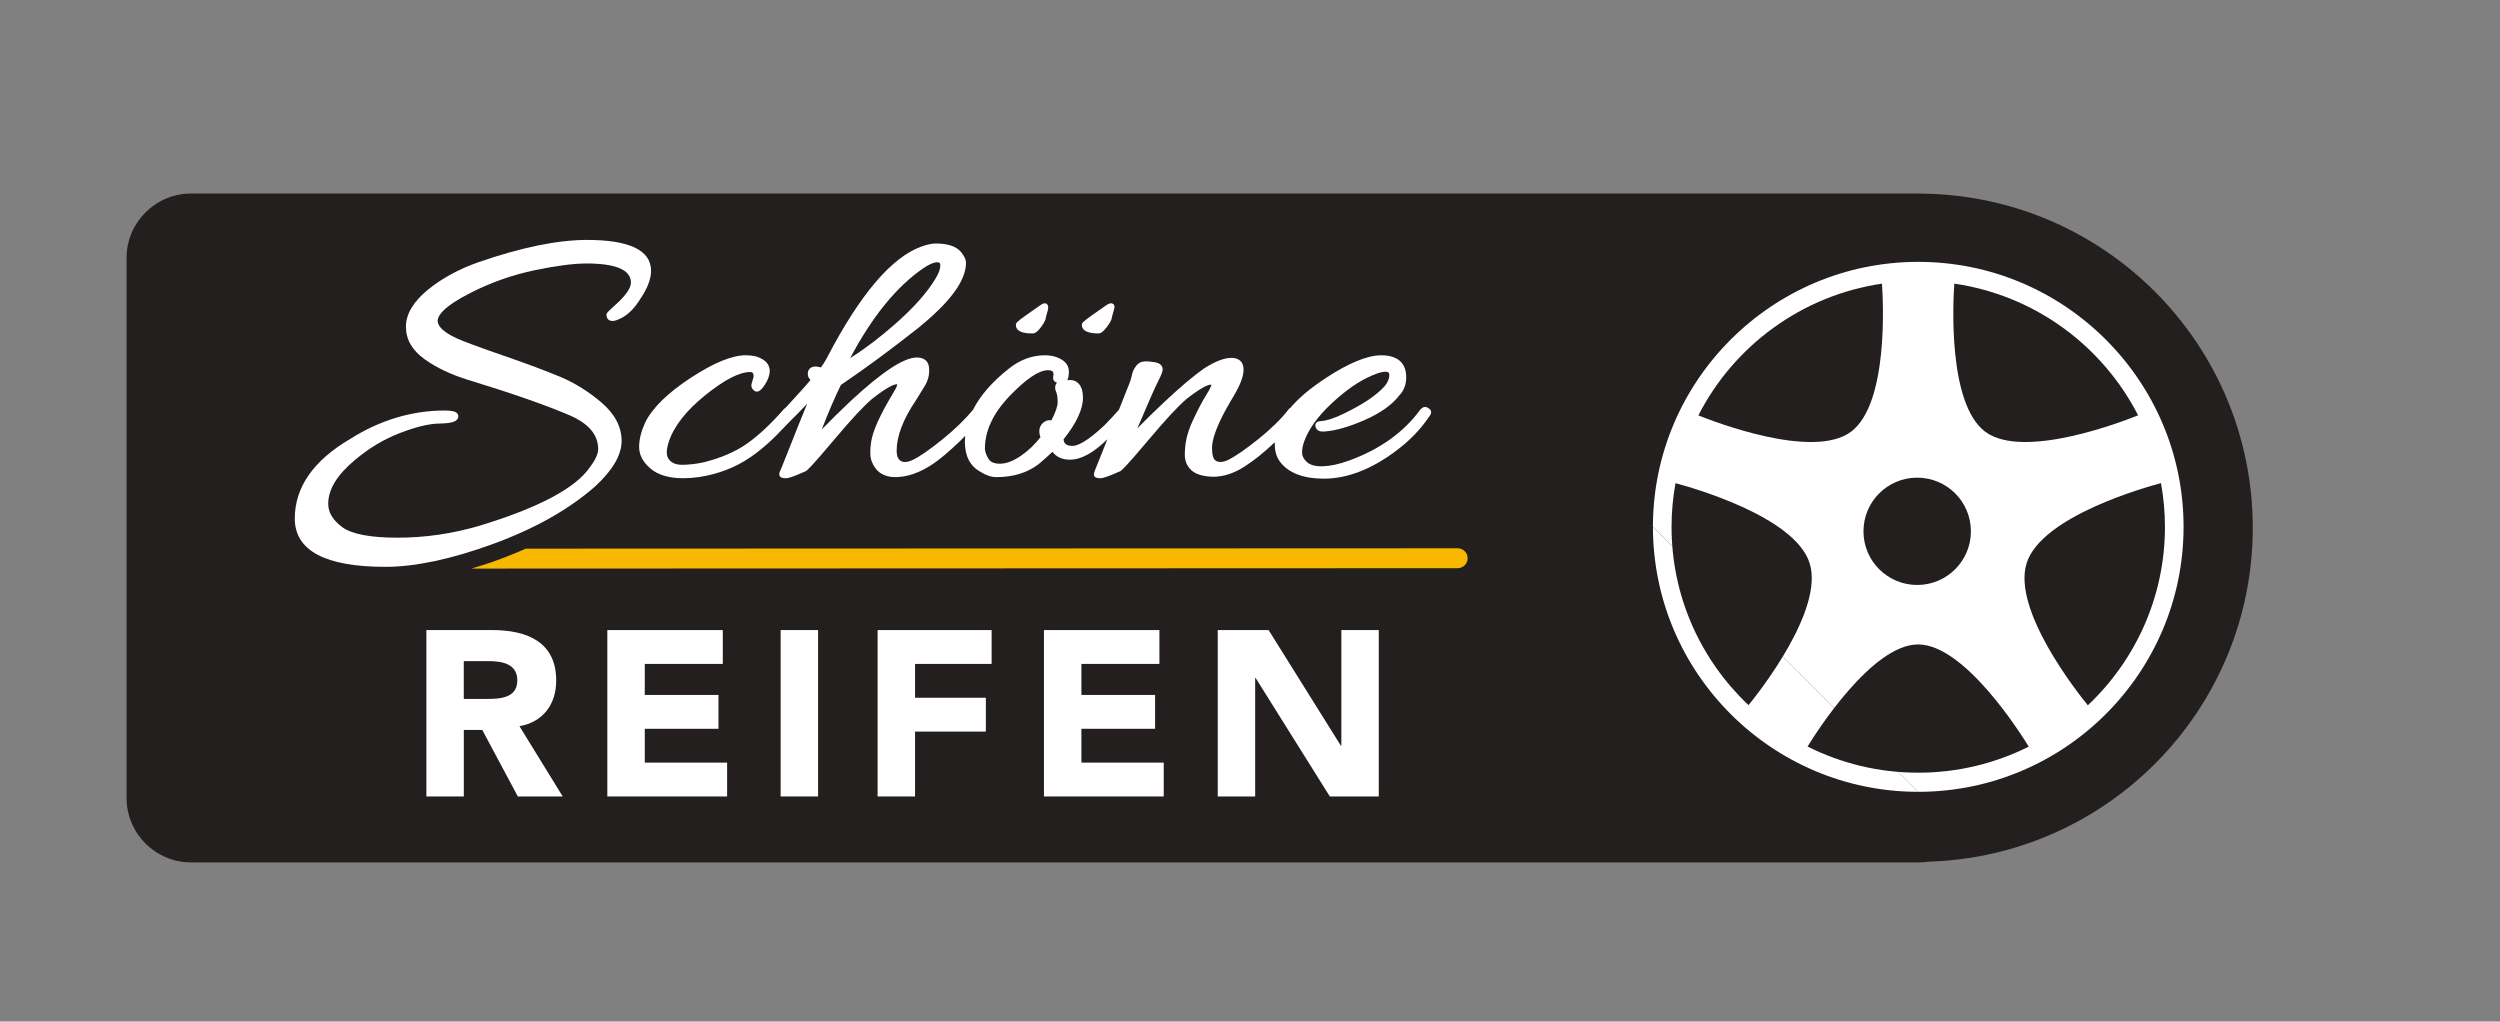
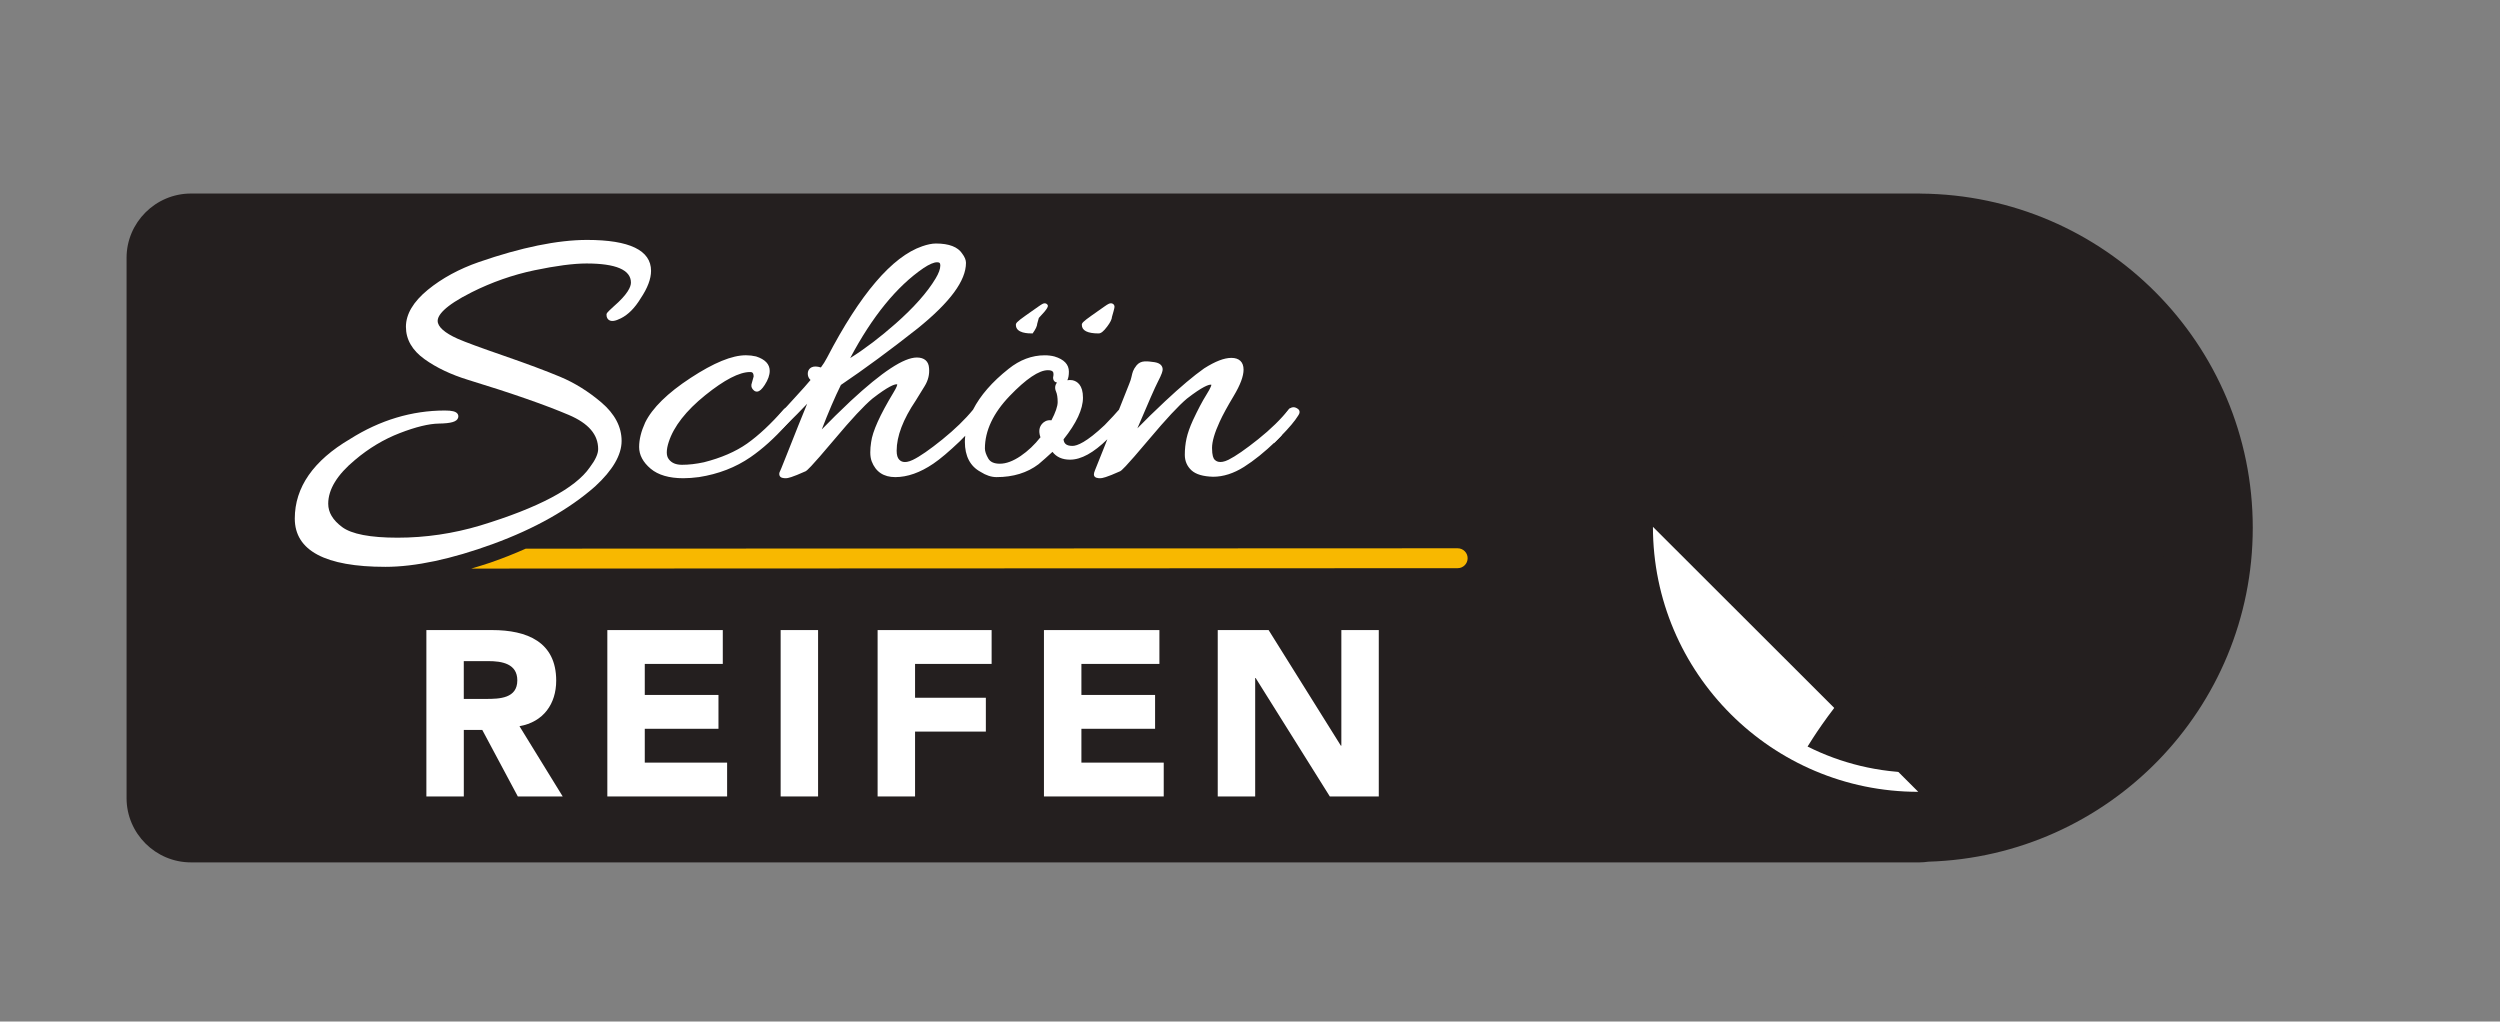
<svg xmlns="http://www.w3.org/2000/svg" version="1.1" id="Ebene_1" x="0px" y="0px" viewBox="0 0 263.622 107.717" style="enable-background:new 0 0 263.622 107.717;" xml:space="preserve">
  <rect x="0" y="0" width="263.622" height="107.717" fill="#808080" stroke="none" />
  <path style="fill:#241F1F;" d="M237.551,55.65c0-19.371-15.652-35.087-35.014-35.235  c-0.044,0-0.09-0.007-0.134-0.007H20.135c-3.732,0-6.789,3.053-6.789,6.78v56.969  c0,3.73,3.057,6.78,6.789,6.78h182.268c0.321,0,0.638-0.03,0.95-0.074  C222.336,90.289,237.551,74.749,237.551,55.65" />
-   <path style="fill:#FFFFFF;" d="M174.299,55.555c0-15.406,12.551-27.942,27.977-27.942  c15.428,0,27.979,12.535,27.979,27.942c0,15.408-12.551,27.942-27.979,27.942" />
  <path style="fill:#FFFFFF;" d="M202.277,83.496c-15.428,0-27.977-12.533-27.977-27.942" />
  <path style="fill:#241F1F;" d="M209.338,45.523c4.026,3.011,14.63-1.125,16.122-1.73  c-3.753-7.332-10.9-12.649-19.38-13.886C205.952,31.697,205.365,42.549,209.338,45.523" />
  <path style="fill:#241F1F;" d="M195.191,45.523c3.97-2.972,3.385-13.815,3.26-15.612  c-8.475,1.245-15.613,6.561-19.361,13.891C180.651,44.433,191.184,48.523,195.191,45.523" />
  <path style="fill:#241F1F;" d="M227.874,50.946c-1.482,0.39-12.6,3.462-14.168,8.439  c-1.554,4.926,5.39,13.683,6.456,14.986c5.004-4.725,8.13-11.404,8.13-18.817  C228.293,53.981,228.142,52.443,227.874,50.946" />
-   <path style="fill:#241F1F;" d="M190.823,59.384c-1.561-4.954-12.582-8.018-14.145-8.432  c-0.268,1.494-0.416,3.03-0.416,4.603c0,7.404,3.119,14.078,8.116,18.803  C185.479,73.01,192.372,64.296,190.823,59.384" />
  <path style="fill:#241F1F;" d="M202.265,67.954c-4.863,0-10.729,9.252-11.659,10.769  c3.51,1.76,7.474,2.757,11.67,2.757c4.19,0,8.146-0.993,11.652-2.748  C213.019,77.247,207.139,67.954,202.265,67.954" />
  <path style="fill:#241F1F;" d="M207.83,56.026c0,3.125-2.537,5.658-5.665,5.658  c-3.129,0-5.665-2.533-5.665-5.658c0-3.125,2.537-5.658,5.665-5.658  C205.293,50.368,207.83,52.901,207.83,56.026" />
  <path style="fill:#FFFFFF;" d="M44.959,66.44h6.935c3.67,0,6.757,1.24,6.757,5.328  c0,2.453-1.341,4.362-3.873,4.808l4.558,7.409h-4.733l-3.746-7.011h-1.949v7.011h-3.947V66.44z   M48.906,73.701h2.328c1.443,0,3.316-0.051,3.316-1.958c0-1.76-1.621-2.03-3.064-2.03h-2.581  V73.701z" />
  <polygon style="fill:#FFFFFF;" points="64.043,66.441 76.217,66.441 76.217,70.009 67.99,70.009   67.99,73.281 75.762,73.281 75.762,76.849 67.99,76.849 67.99,80.417 76.673,80.417 76.673,83.985   64.043,83.985 " />
  <rect x="82.318" y="66.44" style="fill:#FFFFFF;" width="3.947" height="17.545" />
  <polygon style="fill:#FFFFFF;" points="92.543,66.441 104.565,66.441 104.565,70.009 96.492,70.009   96.492,73.577 103.957,73.577 103.957,77.145 96.492,77.145 96.492,83.985 92.543,83.985 " />
  <polygon style="fill:#FFFFFF;" points="110.083,66.441 122.258,66.441 122.258,70.009 114.033,70.009   114.033,73.281 121.802,73.281 121.802,76.849 114.033,76.849 114.033,80.417 122.713,80.417   122.713,83.985 110.083,83.985 " />
  <polygon style="fill:#FFFFFF;" points="128.409,66.441 133.774,66.441 141.393,78.632 141.444,78.632   141.444,66.441 145.391,66.441 145.391,83.985 140.228,83.985 132.407,71.496 132.357,71.496   132.357,83.985 128.409,83.985 " />
  <path style="fill:#FFFFFF;" d="M82.065,44.771c0-0.3,0.132-0.607,0.393-0.919  c0.116-0.139,0.296-0.342,0.52-0.594c-0.042,0.023-0.088,0.042-0.125,0.083  c-1.371,1.566-2.678,2.787-3.917,3.663c-1.239,0.873-2.793,1.545-4.659,2.016  c-0.846,0.182-1.635,0.273-2.363,0.273c-0.731,0-1.269-0.233-1.619-0.704  c-0.176-0.236-0.264-0.529-0.264-0.88c0-0.353,0.074-0.751,0.22-1.194  c0.553-1.697,1.866-3.381,3.938-5.053c2.072-1.67,3.704-2.506,4.9-2.506  c0.439,0,0.657,0.261,0.657,0.783l-0.217,0.783c-0.06,0.157-0.009,0.307,0.153,0.45  c0.159,0.145,0.4-0.032,0.721-0.529c0.322-0.494,0.481-0.94,0.481-1.33  c0-0.575-0.409-0.991-1.223-1.254c-0.324-0.076-0.657-0.115-1.008-0.115  c-1.399,0-3.297,0.783-5.688,2.349c-2.391,1.566-3.952,3.092-4.683,4.582  c-0.407,0.887-0.613,1.709-0.613,2.466c0,0.758,0.372,1.448,1.117,2.076  c0.745,0.626,1.831,0.938,3.26,0.938c0.495,0,1.034-0.037,1.619-0.115  c2.012-0.314,3.785-1,5.316-2.058c1.281-0.882,2.511-2.002,3.7-3.335  c-0.09,0.09-0.173,0.173-0.266,0.261C82.181,45.117,82.065,45.071,82.065,44.771" />
  <path style="fill:#FFFFFF;" d="M83.51,43.44c0-0.09-0.081-0.162-0.24-0.215  c-0.109-0.035-0.201-0.014-0.289,0.032c-0.227,0.252-0.407,0.455-0.52,0.594  c-0.264,0.314-0.395,0.621-0.395,0.919c0,0.303,0.118,0.346,0.351,0.139  c0.092-0.09,0.176-0.173,0.264-0.261c0.236-0.261,0.469-0.517,0.698-0.797  C83.466,43.668,83.51,43.532,83.51,43.44" />
  <path style="fill:#FFFFFF;" d="M82.186,45.314c-0.05,0-0.099-0.01-0.151-0.033  c-0.165-0.074-0.248-0.247-0.248-0.512c0-0.365,0.156-0.735,0.461-1.097  c0.113-0.138,0.296-0.345,0.528-0.601l0.077-0.06c0.172-0.088,0.339-0.105,0.504-0.051  c0.375,0.126,0.431,0.354,0.431,0.478c0,0.139-0.05,0.308-0.158,0.532  c-0.253,0.318-0.472,0.56-0.693,0.805l-0.325,0.33C82.541,45.169,82.376,45.314,82.186,45.314z   M83.148,43.488c-0.206,0.227-0.37,0.41-0.474,0.538c-0.158,0.187-0.26,0.368-0.305,0.54  l0.156-0.16c0.215-0.238,0.429-0.475,0.639-0.731c0.032-0.077,0.05-0.133,0.059-0.171  c-0.011-0.006-0.025-0.01-0.041-0.016C83.175,43.487,83.164,43.481,83.148,43.488z" />
  <path style="fill:#FFFFFF;" d="M117.136,31.982c-0.126,0-0.278,0.056-0.684,0.345l-1.335,0.939  c-0.944,0.668-1.039,0.809-1.039,0.991c0,0.599,0.596,0.903,1.768,0.903  c0.253,0,0.522-0.215,0.899-0.717c0.334-0.441,0.499-0.775,0.515-1.044l0.169-0.599  c0.079-0.292,0.095-0.394,0.095-0.462C117.524,32.162,117.391,31.982,117.136,31.982z" />
-   <path style="fill:#FFFFFF;" d="M110.449,32.126c-0.068-0.091-0.174-0.143-0.291-0.143  c-0.12,0-0.251,0.052-0.664,0.345l-1.335,0.939c-0.989,0.696-1.036,0.824-1.036,0.991  c0,0.903,1.33,0.903,1.766,0.903c0.28,0,0.565-0.223,0.926-0.723  c0.316-0.441,0.474-0.772,0.488-1.04l0.165-0.594C110.562,32.471,110.558,32.268,110.449,32.126z" />
-   <path style="fill:#FFFFFF;" d="M150.608,43.029c-0.138-0.108-0.28-0.116-0.361-0.116  c-0.169,0.012-0.334,0.111-0.495,0.306c-1.737,2.371-4.254,4.169-7.484,5.344  c-2.055,0.752-3.778,0.818-4.482,0.141c-0.325-0.315-0.483-0.628-0.483-0.957  c0-0.378,0.068-0.761,0.201-1.142c0.452-1.308,1.427-2.673,2.904-4.057  c1.488-1.394,2.918-2.385,4.254-2.946c0.603-0.268,1.082-0.405,1.42-0.405  c0.354,0,0.422,0.13,0.422,0.369c0,0.361-0.172,0.758-0.497,1.164  c-0.876,0.96-2.29,1.914-4.207,2.836c-1.012,0.504-1.845,0.785-2.457,0.831  c-0.079,0-0.172,0.015-0.314,0.05c-0.248,0.068-0.373,0.282-0.314,0.497  c0.029,0.23,0.208,0.628,0.953,0.557c1.165-0.081,2.595-0.491,4.25-1.217  c1.667-0.734,2.895-1.613,3.631-2.586c0.488-0.496,0.734-1.141,0.734-1.917  c0-1.055-0.458-2.315-2.642-2.315c-1.447,0-3.412,0.806-5.837,2.396  c-1.66,1.087-2.947,2.18-3.823,3.249l0.434,0.394c0.007,0.003,0.014,0.006,0.02,0.009  c-0.341,0.548-0.935,1.253-1.764,2.094l-0.07,0.122c-0.115,0.428-0.174,0.825-0.174,1.178  c0,0.687,0.181,1.281,0.537,1.77c0.892,1.191,2.452,1.795,4.638,1.795  c2.502,0,5.106-1.021,7.739-3.033c1.364-1.034,2.504-2.228,3.374-3.528  c0.131-0.159,0.194-0.306,0.194-0.45C150.911,43.353,150.87,43.162,150.608,43.029z" />
+   <path style="fill:#FFFFFF;" d="M110.449,32.126c-0.068-0.091-0.174-0.143-0.291-0.143  c-0.12,0-0.251,0.052-0.664,0.345l-1.335,0.939c-0.989,0.696-1.036,0.824-1.036,0.991  c0,0.903,1.33,0.903,1.766,0.903c0.316-0.441,0.474-0.772,0.488-1.04l0.165-0.594C110.562,32.471,110.558,32.268,110.449,32.126z" />
  <path style="fill:#FFFFFF;" d="M136.762,43.44c0-0.065-0.081-0.129-0.24-0.196  c-0.123-0.048-0.229-0.023-0.326,0.039c-0.381,0.469-0.696,0.931-0.923,1.39  c-0.176,0.402-0.308,0.776-0.402,1.127c0.835-0.845,1.445-1.566,1.804-2.145  C136.732,43.576,136.762,43.504,136.762,43.44" />
  <path style="fill:#FFFFFF;" d="M134.329,46.744l0.273-1.017c0.104-0.378,0.242-0.769,0.416-1.166  c0.23-0.467,0.542-0.939,0.962-1.454l0.065-0.059c0.233-0.147,0.438-0.117,0.578-0.064  c0.12,0.051,0.415,0.178,0.415,0.454c0,0.127-0.047,0.251-0.142,0.381  c-0.348,0.567-0.951,1.284-1.827,2.173L134.329,46.744z M136.375,43.499  c-0.3,0.374-0.54,0.723-0.727,1.055c0.341-0.395,0.603-0.744,0.788-1.045h0.002  c-0.009-0.005-0.016-0.008-0.025-0.011C136.402,43.491,136.389,43.493,136.375,43.499z" />
  <g>
    <path style="fill:#FFFFFF;" d="M64.697,32.327c-0.743,0.68-0.743,0.718-0.743,0.864   c0,0.325,0.149,0.484,0.273,0.562c0.271,0.167,0.648,0.111,1.242-0.186   c0.77-0.381,1.472-1.089,2.08-2.093c0.732-1.086,1.104-2.066,1.104-2.913   c0-2.164-2.269-3.261-6.743-3.261c-3.1,0-6.939,0.785-11.408,2.332   c-2.091,0.726-3.904,1.713-5.395,2.934c-1.529,1.255-2.303,2.565-2.303,3.894   c0,1.335,0.662,2.485,1.969,3.418c1.244,0.892,2.782,1.623,4.566,2.172   c4.543,1.389,8.12,2.636,10.636,3.704c2.087,0.889,3.1,2.068,3.1,3.604   c0,0.506-0.296,1.152-0.885,1.929c-1.515,2.194-5.404,4.258-11.557,6.131   c-2.845,0.85-5.774,1.281-8.705,1.281c-2.888,0-4.857-0.379-5.855-1.125   c-0.985-0.737-1.463-1.54-1.463-2.455c0-1.514,0.951-3.067,2.825-4.619   c1.454-1.231,3.042-2.183,4.722-2.83c1.678-0.65,3.062-0.987,4.112-1.004   c1.319-0.021,1.91-0.198,2.039-0.612c0.047-0.152,0.025-0.303-0.065-0.427   c-0.176-0.237-0.574-0.338-1.332-0.338c-3.48,0-6.844,1.013-9.995,3.004   c-3.868,2.273-5.831,5.096-5.831,8.389c0,3.378,3.213,5.091,9.554,5.091   c3.146,0,6.964-0.812,11.354-2.414c4.394-1.607,8.014-3.647,10.762-6.066   c1.854-1.704,2.793-3.317,2.793-4.796c0-1.485-0.716-2.848-2.125-4.052   c-1.366-1.163-2.832-2.076-4.358-2.713c-1.493-0.624-3.489-1.37-5.934-2.217   c-2.47-0.853-4.065-1.44-4.869-1.794c-1.38-0.617-2.109-1.267-2.109-1.882   c0-0.556,0.621-1.53,3.584-3.019c2.111-1.059,4.333-1.839,6.607-2.317   c2.279-0.477,4.13-0.719,5.505-0.719c3.107,0,4.683,0.679,4.683,2.016   C66.533,30.228,66.214,31.014,64.697,32.327z" />
  </g>
  <path style="fill:#FFFFFF;" d="M136.037,43.056l-0.111,0.065l-0.038,0.048  c-0.804,1.025-1.886,2.084-3.216,3.147c-1.339,1.068-2.389,1.795-3.123,2.162  c-0.966,0.479-1.355,0.109-1.472-0.007c-0.124-0.123-0.269-0.439-0.269-1.235  c0-0.675,0.271-1.605,0.804-2.763c0.325-0.712,0.822-1.624,1.477-2.713  c0.702-1.176,1.043-2.087,1.043-2.784c0-0.798-0.456-1.238-1.283-1.238  c-0.761,0-1.698,0.361-2.875,1.108c-1.111,0.785-2.491,1.946-4.099,3.452  c-1.109,1.037-2.093,1.998-2.94,2.869c1.158-2.73,1.881-4.373,2.152-4.891  c0.452-0.867,0.513-1.155,0.513-1.322c0-0.236-0.111-0.647-0.849-0.763  c-0.427-0.067-0.777-0.098-1.064-0.081c-0.341,0.018-0.623,0.158-0.838,0.417  c-0.176,0.219-0.296,0.416-0.37,0.606c-0.061,0.164-0.115,0.363-0.167,0.612  c-0.038,0.198-0.12,0.45-0.242,0.745c-0.132,0.312-0.495,1.219-1.079,2.717  c-0.036,0.036-0.072,0.069-0.111,0.117c-0.178,0.222-0.65,0.73-1.393,1.499  c-1.922,1.815-2.909,2.197-3.398,2.197c-0.738,0-0.906-0.335-0.939-0.691  c1.359-1.704,2.048-3.183,2.048-4.397c0-1.318-0.594-1.726-1.113-1.839  c-0.19-0.029-0.368-0.028-0.535,0.003c0.108-0.221,0.163-0.523,0.163-0.905  c0-0.759-0.508-1.296-1.522-1.601c-0.318-0.082-0.664-0.124-1.032-0.124  c-1.346,0-2.626,0.482-3.805,1.429c-1.733,1.37-2.991,2.82-3.748,4.306  c-0.83,1.017-1.918,2.071-3.232,3.135c-1.339,1.081-2.387,1.808-3.119,2.159  c-0.955,0.461-1.314,0.098-1.434-0.024c-0.181-0.182-0.271-0.497-0.271-0.942  c0-1.528,0.675-3.307,2.017-5.295l0.201-0.327c0.235-0.378,0.483-0.778,0.741-1.202  c0.366-0.595,0.519-1.233,0.458-1.883c-0.041-0.724-0.497-1.123-1.287-1.123  c-1.368,0-3.647,1.498-6.971,4.578c-1.156,1.09-2.177,2.096-3.053,3.004  c0.696-1.813,1.371-3.385,2.016-4.69c2.482-1.676,5.203-3.681,8.096-5.963  c3.426-2.768,5.092-5.029,5.092-6.911c0-0.3-0.133-0.624-0.397-0.973  c-0.458-0.707-1.391-1.066-2.768-1.066c-0.409,0-0.896,0.098-1.448,0.291  c-3.175,1.087-6.555,5.044-10.044,11.76c-0.19,0.363-0.404,0.705-0.641,1.018  c-0.413-0.124-0.732-0.132-0.962-0.023c-0.296,0.141-0.443,0.41-0.418,0.754  c0.011,0.174,0.075,0.397,0.287,0.592c-0.361,0.435-0.887,1.03-1.572,1.77  c-0.458,0.494-0.815,0.889-1.101,1.206c-0.045,0.024-0.097,0.05-0.147,0.11  c-1.355,1.545-2.658,2.763-3.87,3.619c-1.206,0.849-2.741,1.513-4.557,1.972  c-0.82,0.177-1.597,0.266-2.306,0.266c-0.644,0-1.1-0.194-1.398-0.593  c-0.14-0.188-0.208-0.422-0.208-0.714c0-0.319,0.07-0.692,0.208-1.108  c0.531-1.635,1.825-3.292,3.848-4.923c2.012-1.622,3.599-2.444,4.724-2.444  c0.194,0,0.37,0.036,0.379,0.469l-0.199,0.719c-0.059,0.154-0.111,0.459,0.226,0.754  c0.102,0.095,0.233,0.132,0.366,0.118c0.242-0.03,0.481-0.247,0.775-0.7  c0.35-0.538,0.526-1.036,0.526-1.482c0-0.703-0.476-1.213-1.438-1.523  c-0.352-0.082-0.702-0.123-1.07-0.123c-1.47,0-3.38,0.784-5.84,2.394  c-2.423,1.585-4.031,3.164-4.785,4.699c-0.422,0.921-0.637,1.79-0.637,2.581  c0,0.838,0.409,1.608,1.217,2.288c0.79,0.665,1.947,1.004,3.437,1.004  c0.515,0,1.073-0.041,1.662-0.12c2.046-0.319,3.873-1.026,5.431-2.103  c1.261-0.868,2.521-2.004,3.746-3.374c0.843-0.823,1.581-1.571,2.227-2.256  c-0.522,1.263-1.24,3.05-2.166,5.4c-0.571,1.454-0.673,1.666-0.684,1.688  c-0.102,0.18-0.122,0.347-0.052,0.512c0.108,0.222,0.397,0.253,0.666,0.253  c0.187,0,0.605-0.076,2.084-0.741c0.117-0.068,0.393-0.224,3.073-3.409  c1.739-2.074,3.073-3.505,3.961-4.249c1.687-1.311,2.317-1.507,2.543-1.507  c0.065,0,0.088,0.011,0.072,0.016c0,0.05-0.029,0.259-0.397,0.855  c-1.436,2.38-2.206,4.093-2.355,5.228c-0.061,0.371-0.09,0.735-0.09,1.084  c0,0.359,0.05,0.674,0.147,0.939c0.422,1.105,1.26,1.666,2.491,1.666  c1.278,0,2.626-0.477,4.008-1.416c0.714-0.48,1.653-1.275,2.793-2.36  c0.207-0.197,0.388-0.391,0.575-0.585c-0.024,0.221-0.04,0.434-0.04,0.639  c0,1.513,0.565,2.583,1.66,3.171c0.569,0.365,1.136,0.551,1.682,0.551  c1.746,0,3.231-0.453,4.421-1.355c0.472-0.398,0.957-0.829,1.475-1.309  c0.416,0.547,1.036,0.824,1.849,0.824c1.188,0,2.49-0.736,3.937-2.149  c-0.153,0.388-0.31,0.784-0.453,1.143c-0.51,1.279-0.795,1.989-0.854,2.132  c-0.075,0.185-0.111,0.324-0.111,0.436c0,0.396,0.506,0.396,0.673,0.396  c0.196,0,0.628-0.076,2.105-0.741c0.117-0.065,0.393-0.22,3.076-3.409  c1.746-2.079,3.08-3.51,3.959-4.248c1.648-1.278,2.274-1.468,2.502-1.468  c0.065,0,0.088,0.011,0.072,0.016c0,0.023-0.016,0.241-0.549,1.086  c-0.4,0.636-0.869,1.528-1.398,2.656c-0.323,0.712-0.551,1.355-0.673,1.915  c-0.12,0.546-0.181,1.127-0.181,1.724c0,0.653,0.237,1.202,0.7,1.633  c0.458,0.423,1.226,0.652,2.29,0.68c1.068,0,2.163-0.351,3.256-1.041  c1.055-0.669,2.175-1.57,3.326-2.678c0.201-0.197,0.379-0.378,0.562-0.563l0.052-0.052  l0.02-0.071c0.095-0.352,0.226-0.717,0.382-1.074c0.212-0.427,0.51-0.877,0.89-1.337  L136.037,43.056z M97.372,28.277c0.615-0.411,1.1-0.621,1.445-0.621  c0.256,0,0.338,0.085,0.338,0.349c0,0.355-0.169,0.815-0.5,1.365  c-0.867,1.453-2.282,3.049-4.209,4.751c-1.651,1.455-3.26,2.676-4.794,3.637  C91.968,33.383,94.563,30.196,97.372,28.277z M110.871,44.321c-0.479-0.062-0.793,0.154-0.978,0.362  c-0.3,0.334-0.379,0.765-0.21,1.337l0.041,0.077c-0.625,0.798-1.332,1.466-2.1,1.988  c-0.795,0.54-1.531,0.813-2.186,0.813c-0.612,0-1.012-0.179-1.226-0.548  c-0.235-0.409-0.355-0.765-0.355-1.054c0-1.874,0.878-3.74,2.615-5.546  c1.732-1.801,3.085-2.713,4.022-2.713c0.551,0,0.596,0.221,0.596,0.427  c0,0.089-0.011,0.183-0.045,0.353c0,0.231,0.099,0.359,0.181,0.425  c0.068,0.052,0.145,0.085,0.235,0.097c-0.219,0.268-0.257,0.597-0.106,0.942  c0.115,0.261,0.174,0.638,0.174,1.121C111.528,42.844,111.306,43.489,110.871,44.321z" />
  <path style="fill:#F8B800;" d="M153.708,57.815l-98.268,0.04c-1.185,0.523-2.419,1.022-3.737,1.475  c-0.692,0.238-1.342,0.423-2.006,0.626l104.011-0.042c0.582,0,1.052-0.47,1.052-1.051  C154.761,58.285,154.288,57.815,153.708,57.815z" />
</svg>